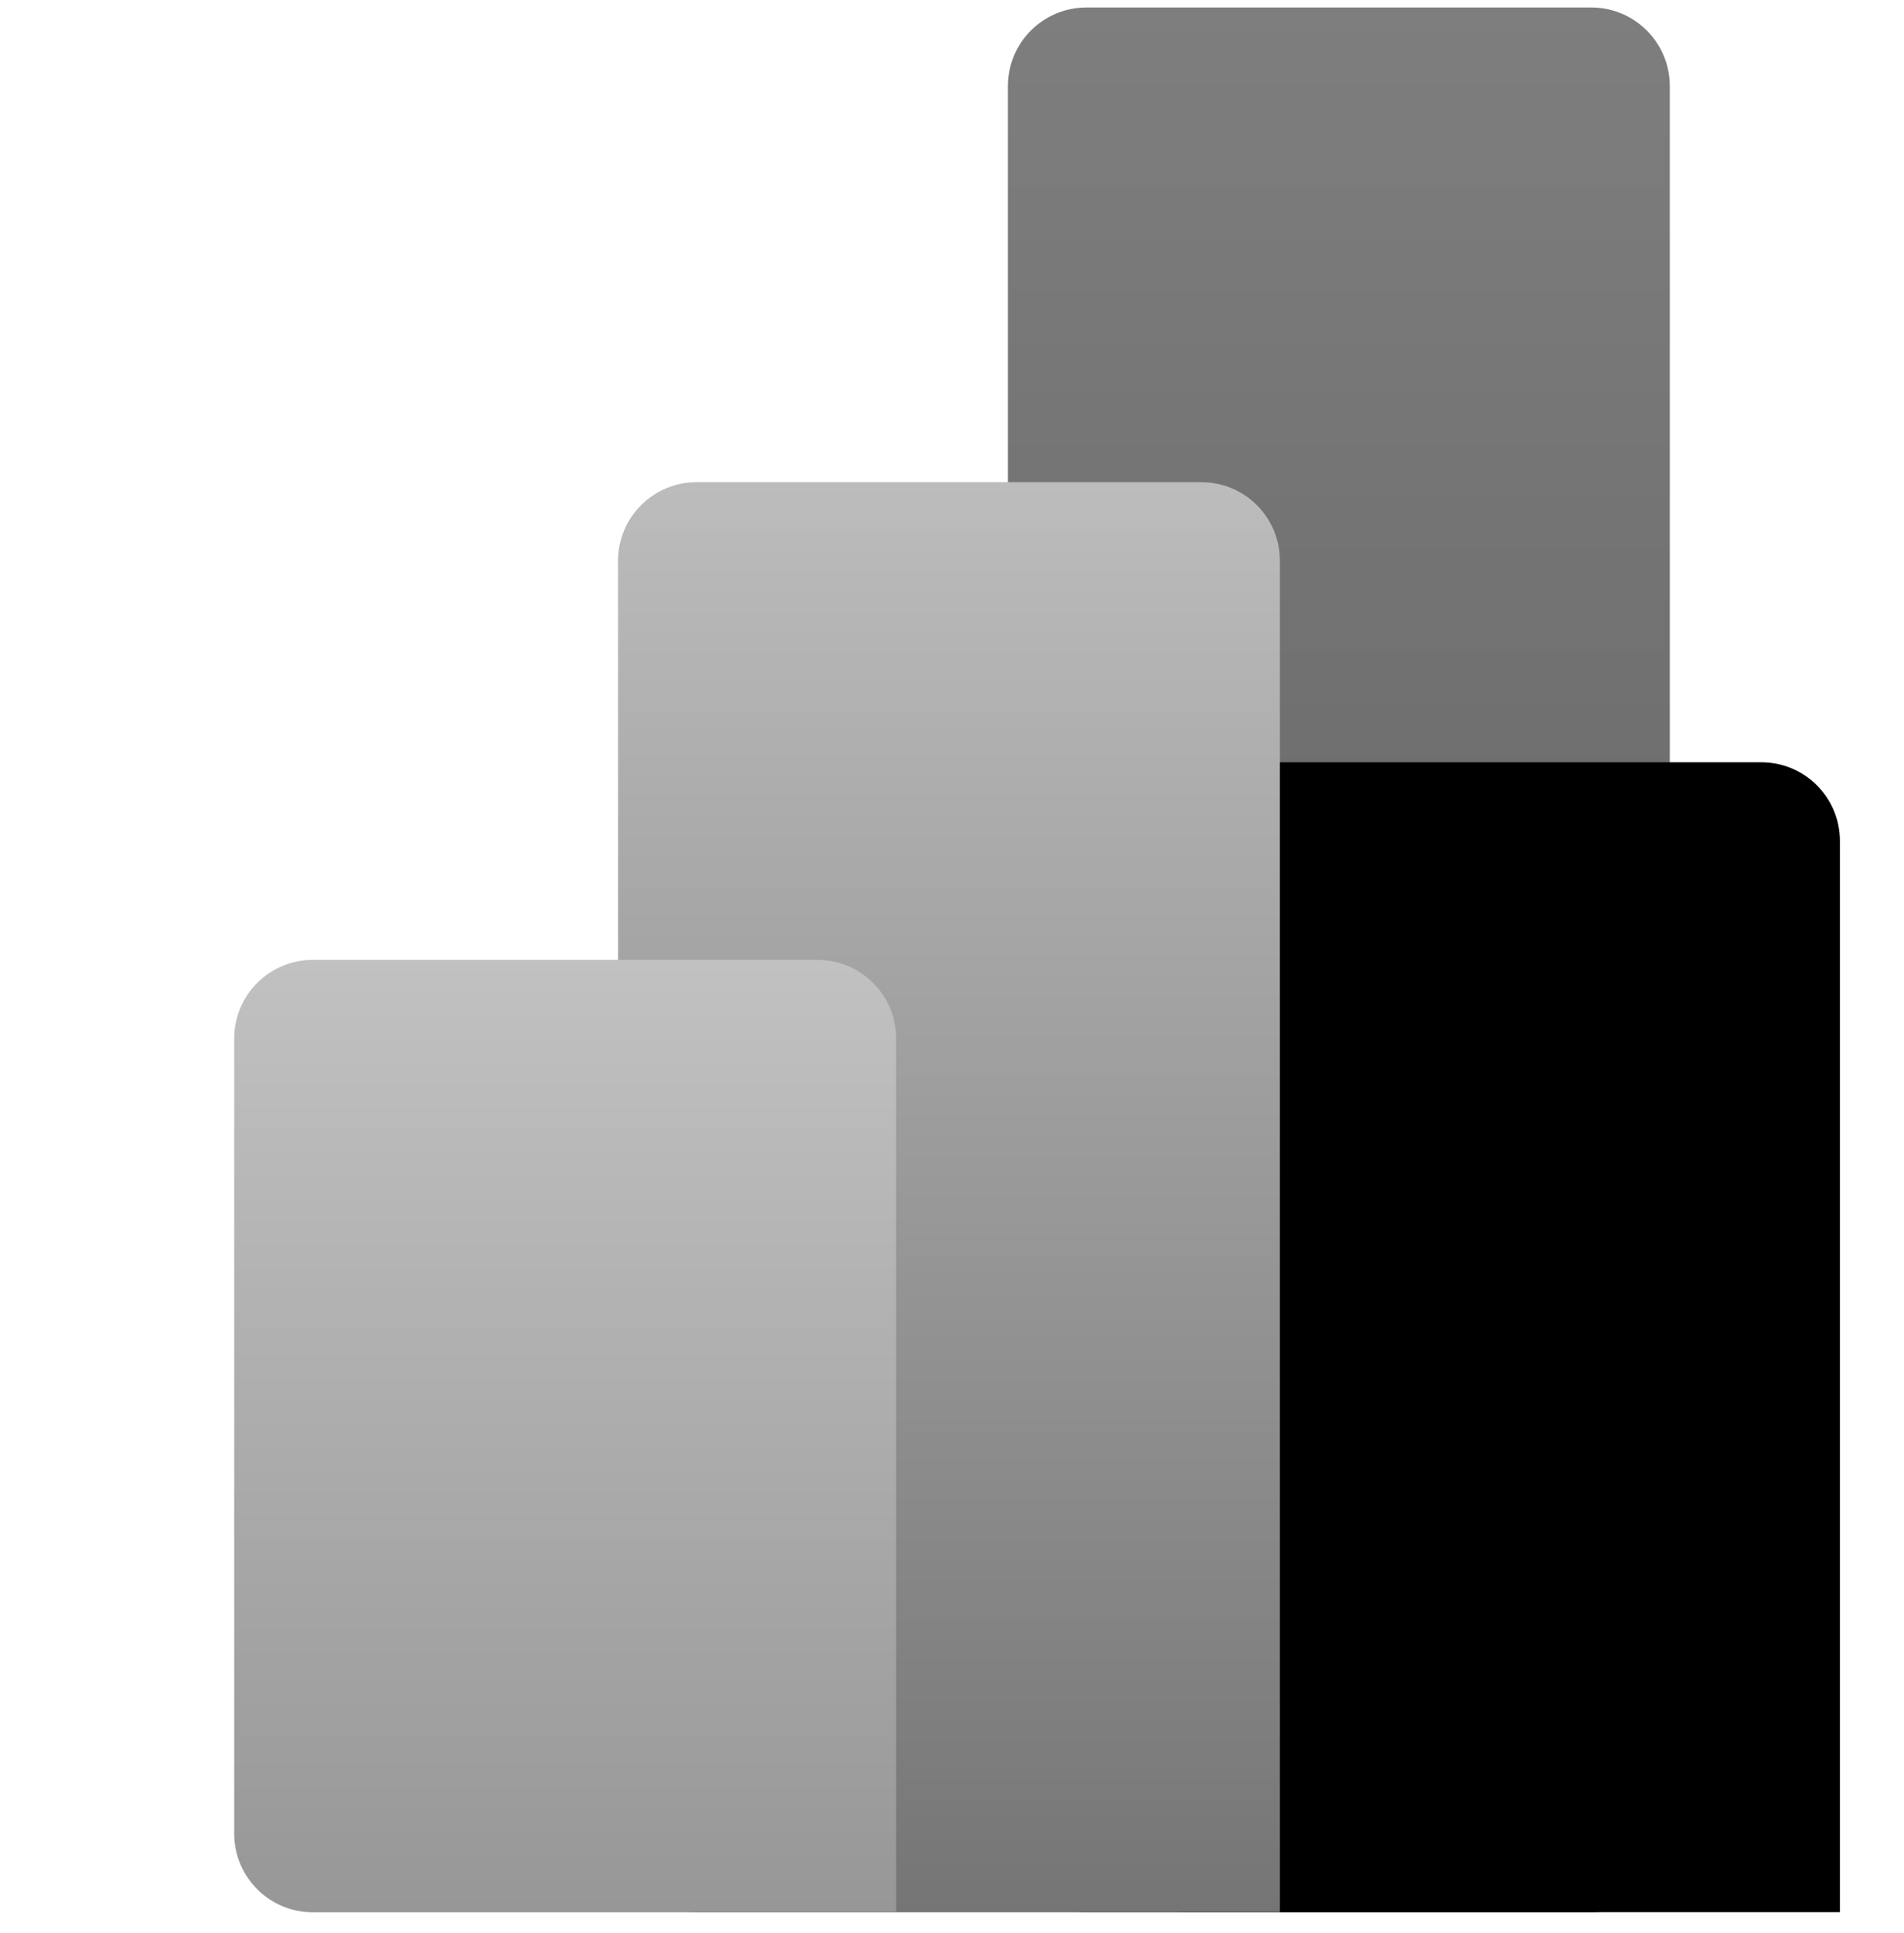
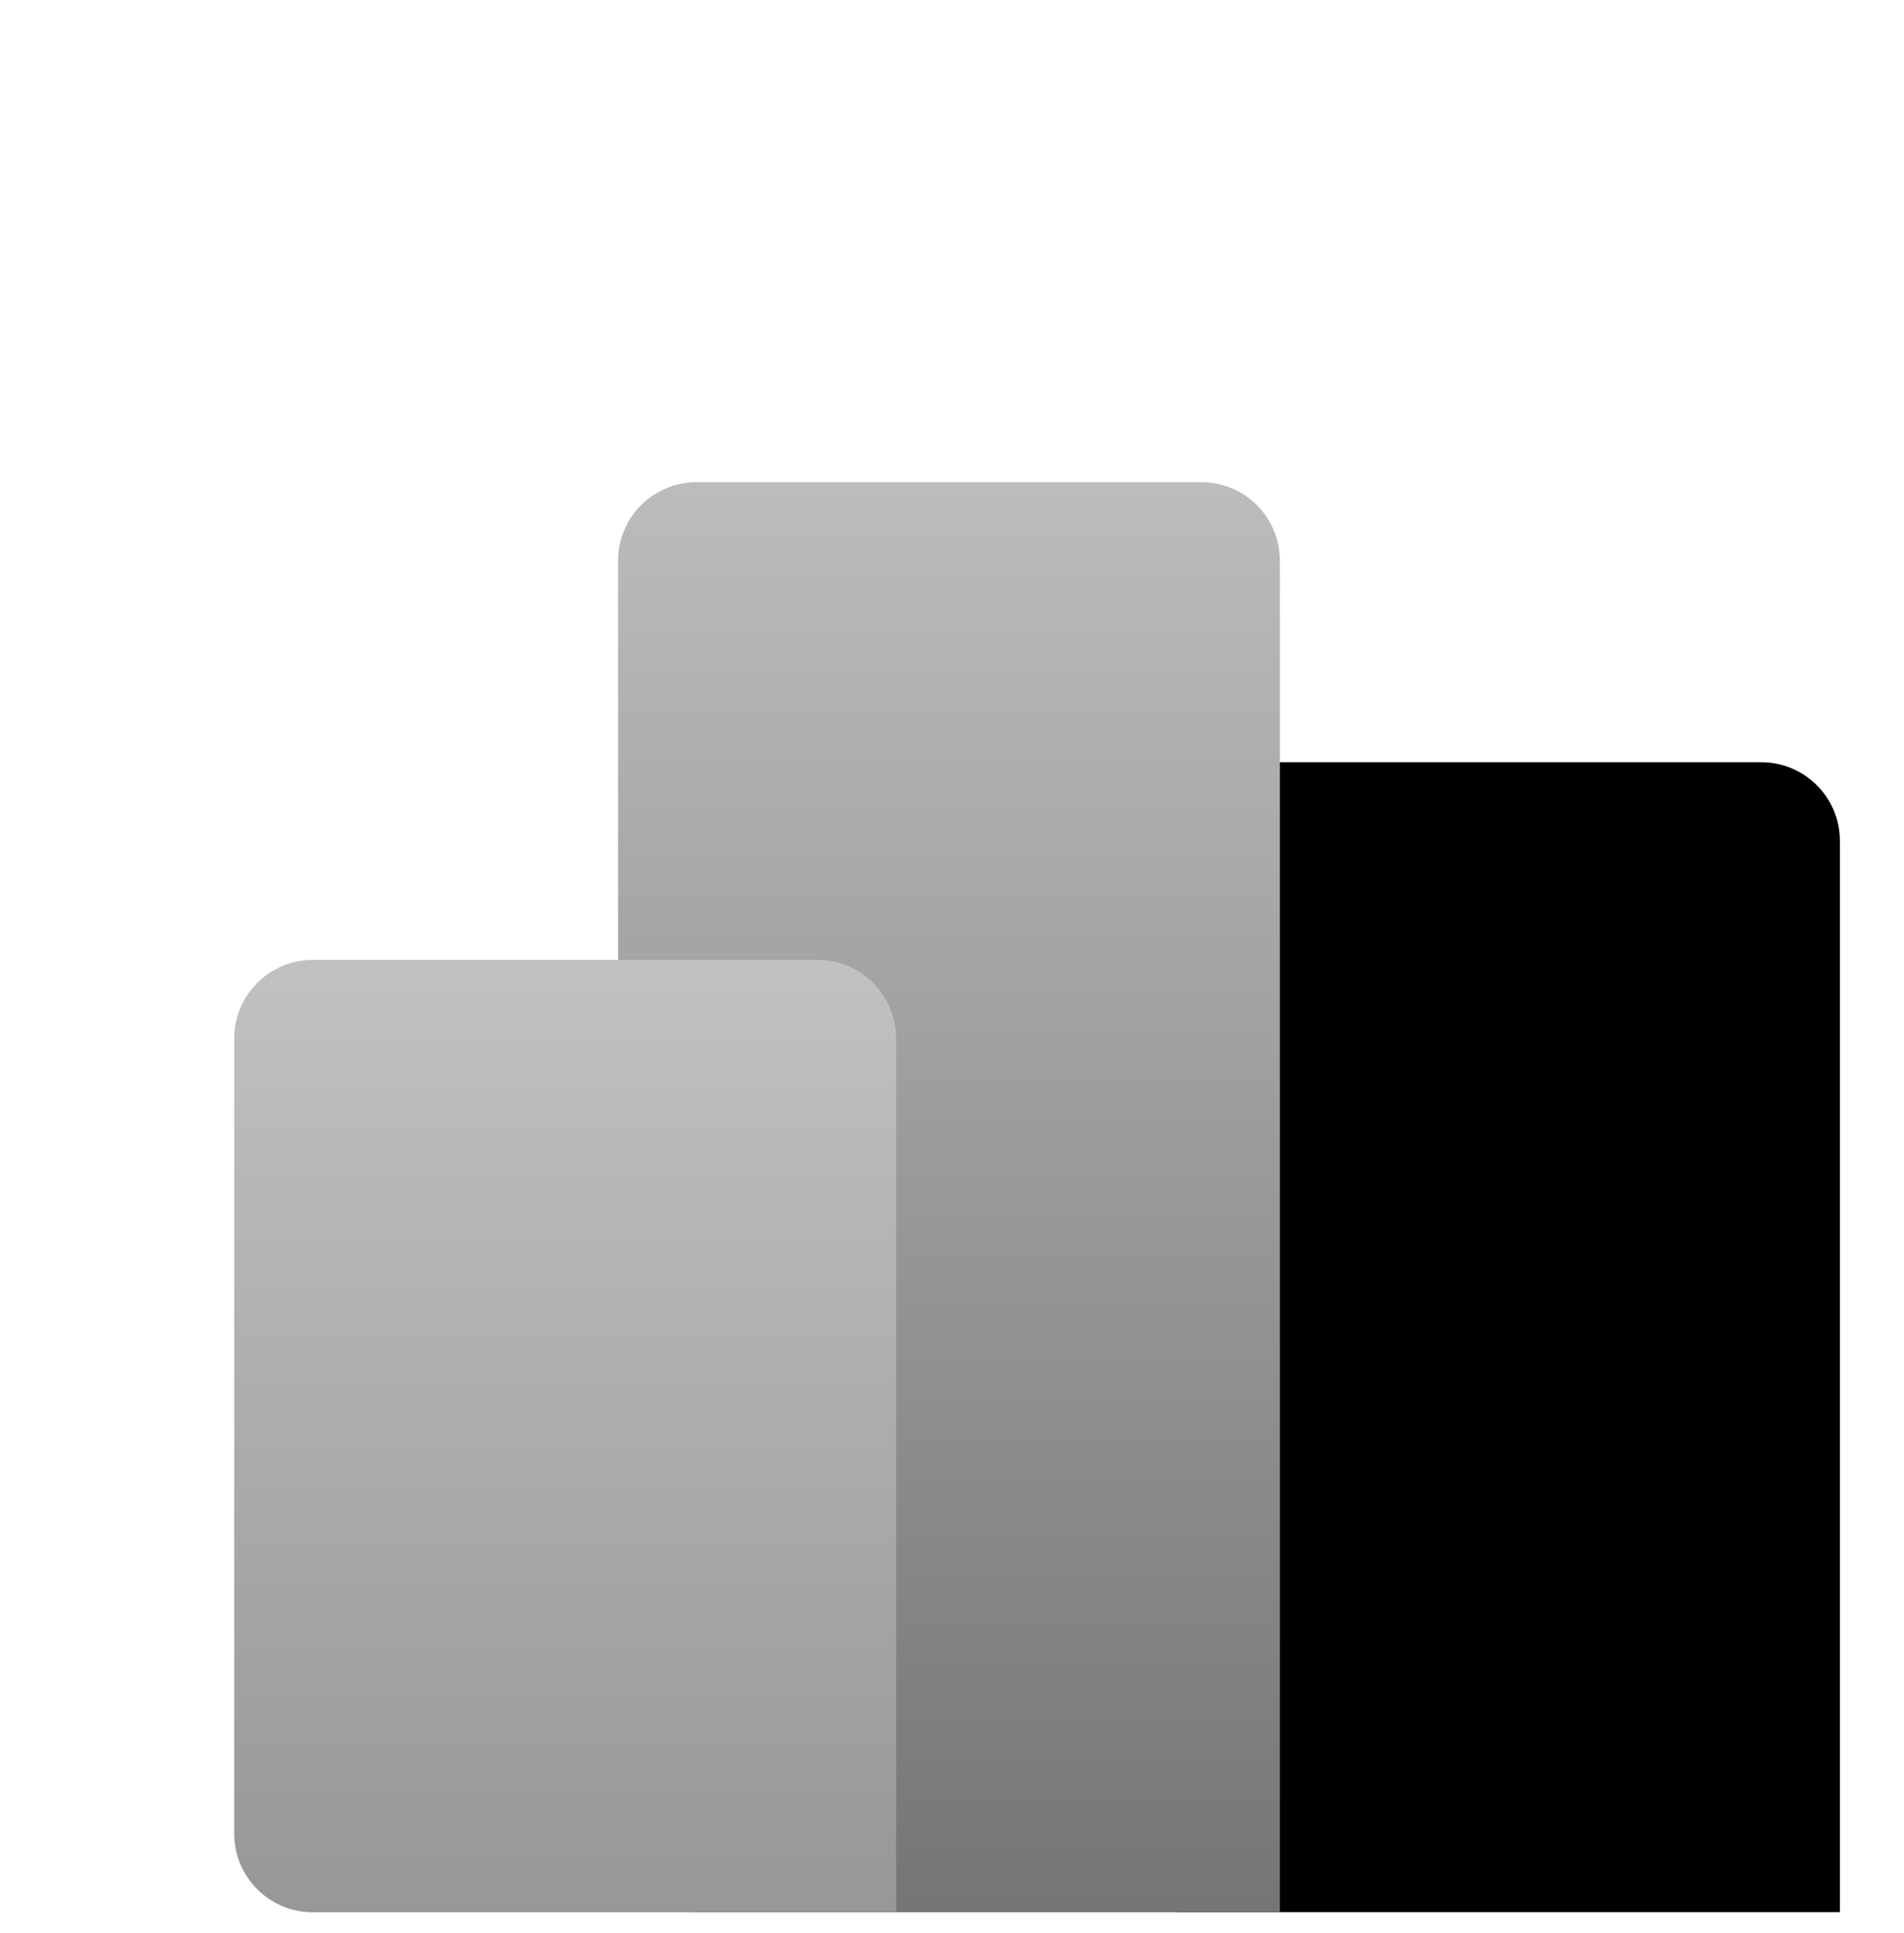
<svg xmlns="http://www.w3.org/2000/svg" width="68" height="69" viewBox="0 0 68 69" fill="none">
  <g clip-path="url(#clip0_167_43)">
-     <path d="M56.829 0.267H38.803C37.253 0.267 35.997 1.523 35.997 3.073V65.46C35.997 67.01 37.253 68.267 38.803 68.267H56.829C58.379 68.267 59.635 67.01 59.635 65.46V3.073C59.635 1.523 58.379 0.267 56.829 0.267Z" fill="url(#paint0_linear_167_43)" />
    <g filter="url(#filter0_d_167_43)">
      <path d="M45.711 65.46V68.267H42.905H24.879C23.329 68.267 22.073 67.01 22.073 65.46V20.019C22.073 18.469 23.329 17.213 24.879 17.213H42.905C44.455 17.213 45.711 18.469 45.711 20.019V65.46Z" fill="black" />
    </g>
-     <path d="M45.711 65.46V68.267H42.905H24.879C23.329 68.267 22.073 67.01 22.073 65.46V20.019C22.073 18.469 23.329 17.213 24.879 17.213H42.905C44.455 17.213 45.711 18.469 45.711 20.019V65.46Z" fill="url(#paint1_linear_167_43)" />
+     <path d="M45.711 65.46V68.267H24.879C23.329 68.267 22.073 67.01 22.073 65.46V20.019C22.073 18.469 23.329 17.213 24.879 17.213H42.905C44.455 17.213 45.711 18.469 45.711 20.019V65.46Z" fill="url(#paint1_linear_167_43)" />
    <path fill-rule="evenodd" clip-rule="evenodd" d="M32.003 65.46V68.267H29.197H11.171C9.621 68.267 8.365 67.01 8.365 65.46V37.073C8.365 35.523 9.621 34.267 11.171 34.267H29.197C30.747 34.267 32.003 35.523 32.003 37.073V65.46Z" fill="url(#paint2_linear_167_43)" />
  </g>
  <defs>
    <filter id="filter0_d_167_43" x="22.073" y="7.213" width="63.638" height="91.054" filterUnits="userSpaceOnUse" color-interpolation-filters="sRGB">
      <feFlood flood-opacity="0" result="BackgroundImageFix" />
      <feColorMatrix in="SourceAlpha" type="matrix" values="0 0 0 0 0 0 0 0 0 0 0 0 0 0 0 0 0 0 127 0" result="hardAlpha" />
      <feOffset dx="20" dy="10" />
      <feGaussianBlur stdDeviation="10" />
      <feColorMatrix type="matrix" values="0 0 0 0 0 0 0 0 0 0 0 0 0 0 0 0 0 0 0.053 0" />
      <feBlend mode="normal" in2="BackgroundImageFix" result="effect1_dropShadow_167_43" />
      <feBlend mode="normal" in="SourceGraphic" in2="effect1_dropShadow_167_43" result="shape" />
    </filter>
    <linearGradient id="paint0_linear_167_43" x1="47.816" y1="0.267" x2="47.816" y2="68.267" gradientUnits="userSpaceOnUse">
      <stop stop-color="#7E7E7E" />
      <stop offset="1" stop-color="#595959" />
    </linearGradient>
    <linearGradient id="paint1_linear_167_43" x1="33.892" y1="17.213" x2="33.892" y2="68.267" gradientUnits="userSpaceOnUse">
      <stop stop-color="#BCBCBC" />
      <stop offset="1" stop-color="#757575" />
    </linearGradient>
    <linearGradient id="paint2_linear_167_43" x1="20.184" y1="34.267" x2="20.184" y2="68.267" gradientUnits="userSpaceOnUse">
      <stop stop-color="#C1C1C1" />
      <stop offset="1" stop-color="#979797" />
    </linearGradient>
    <clipPath id="clip0_167_43">
      <rect width="68" height="68" fill="white" transform="translate(0 0.267)" />
    </clipPath>
  </defs>
</svg>